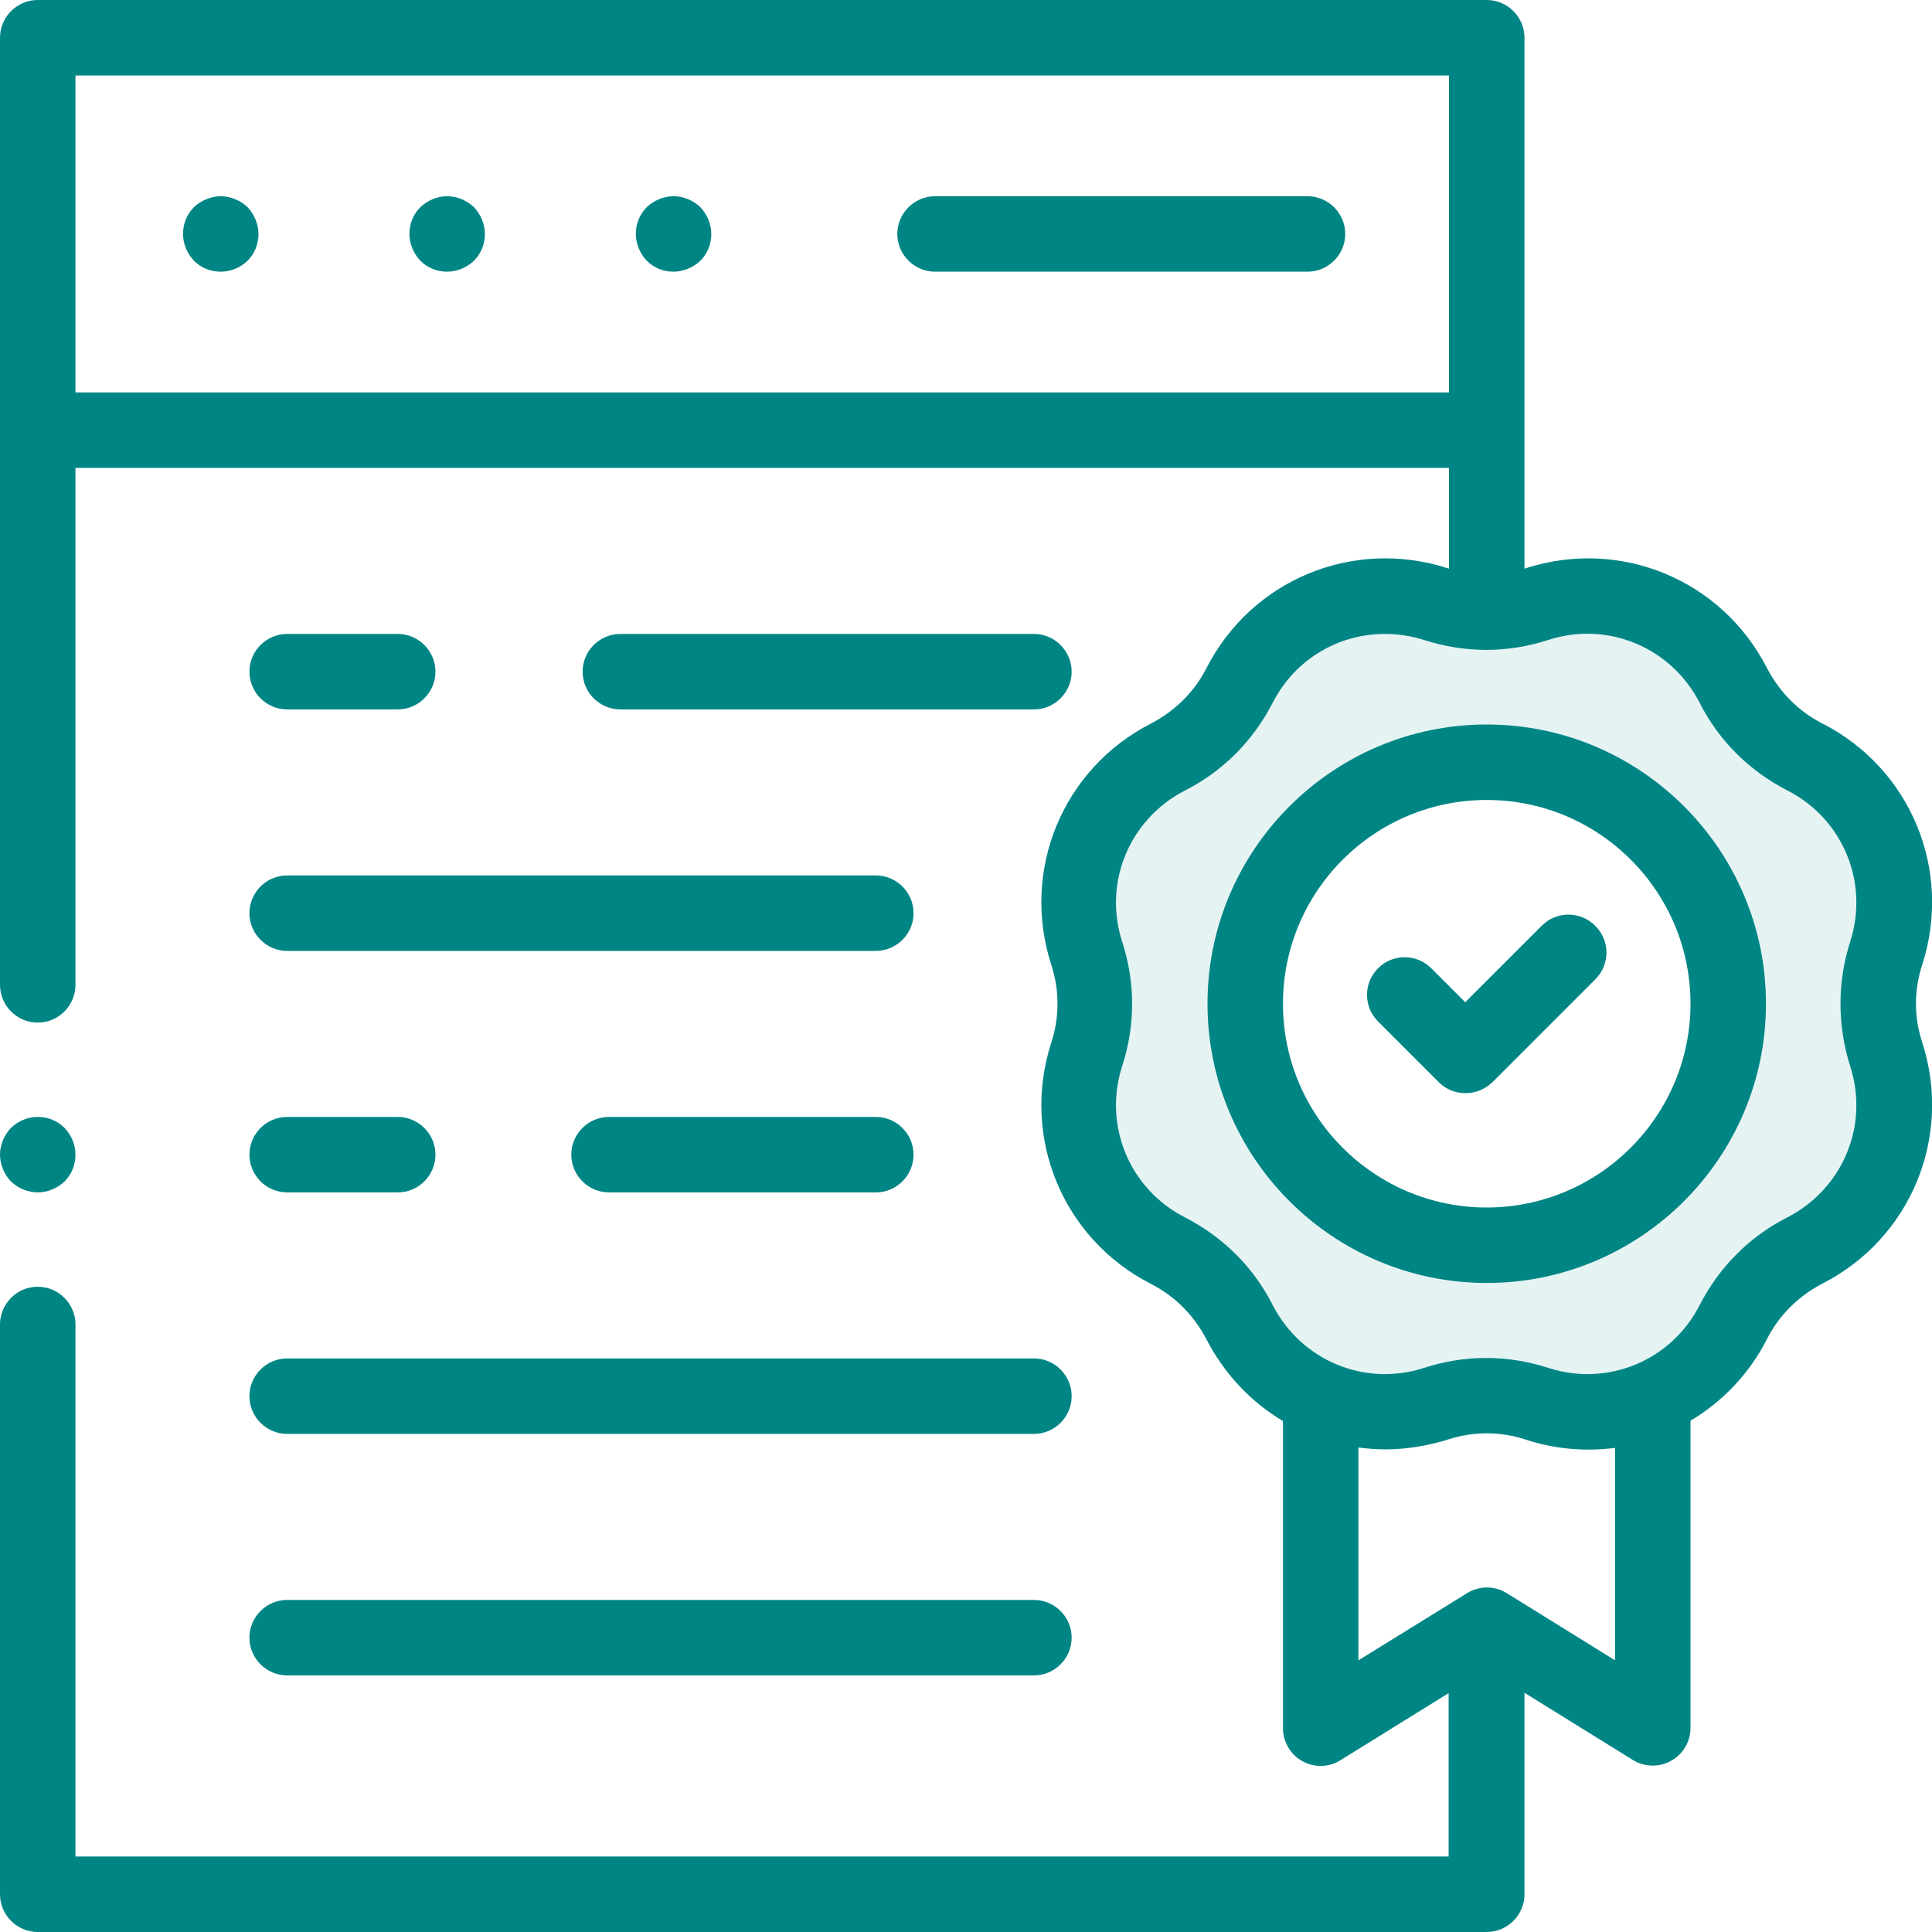
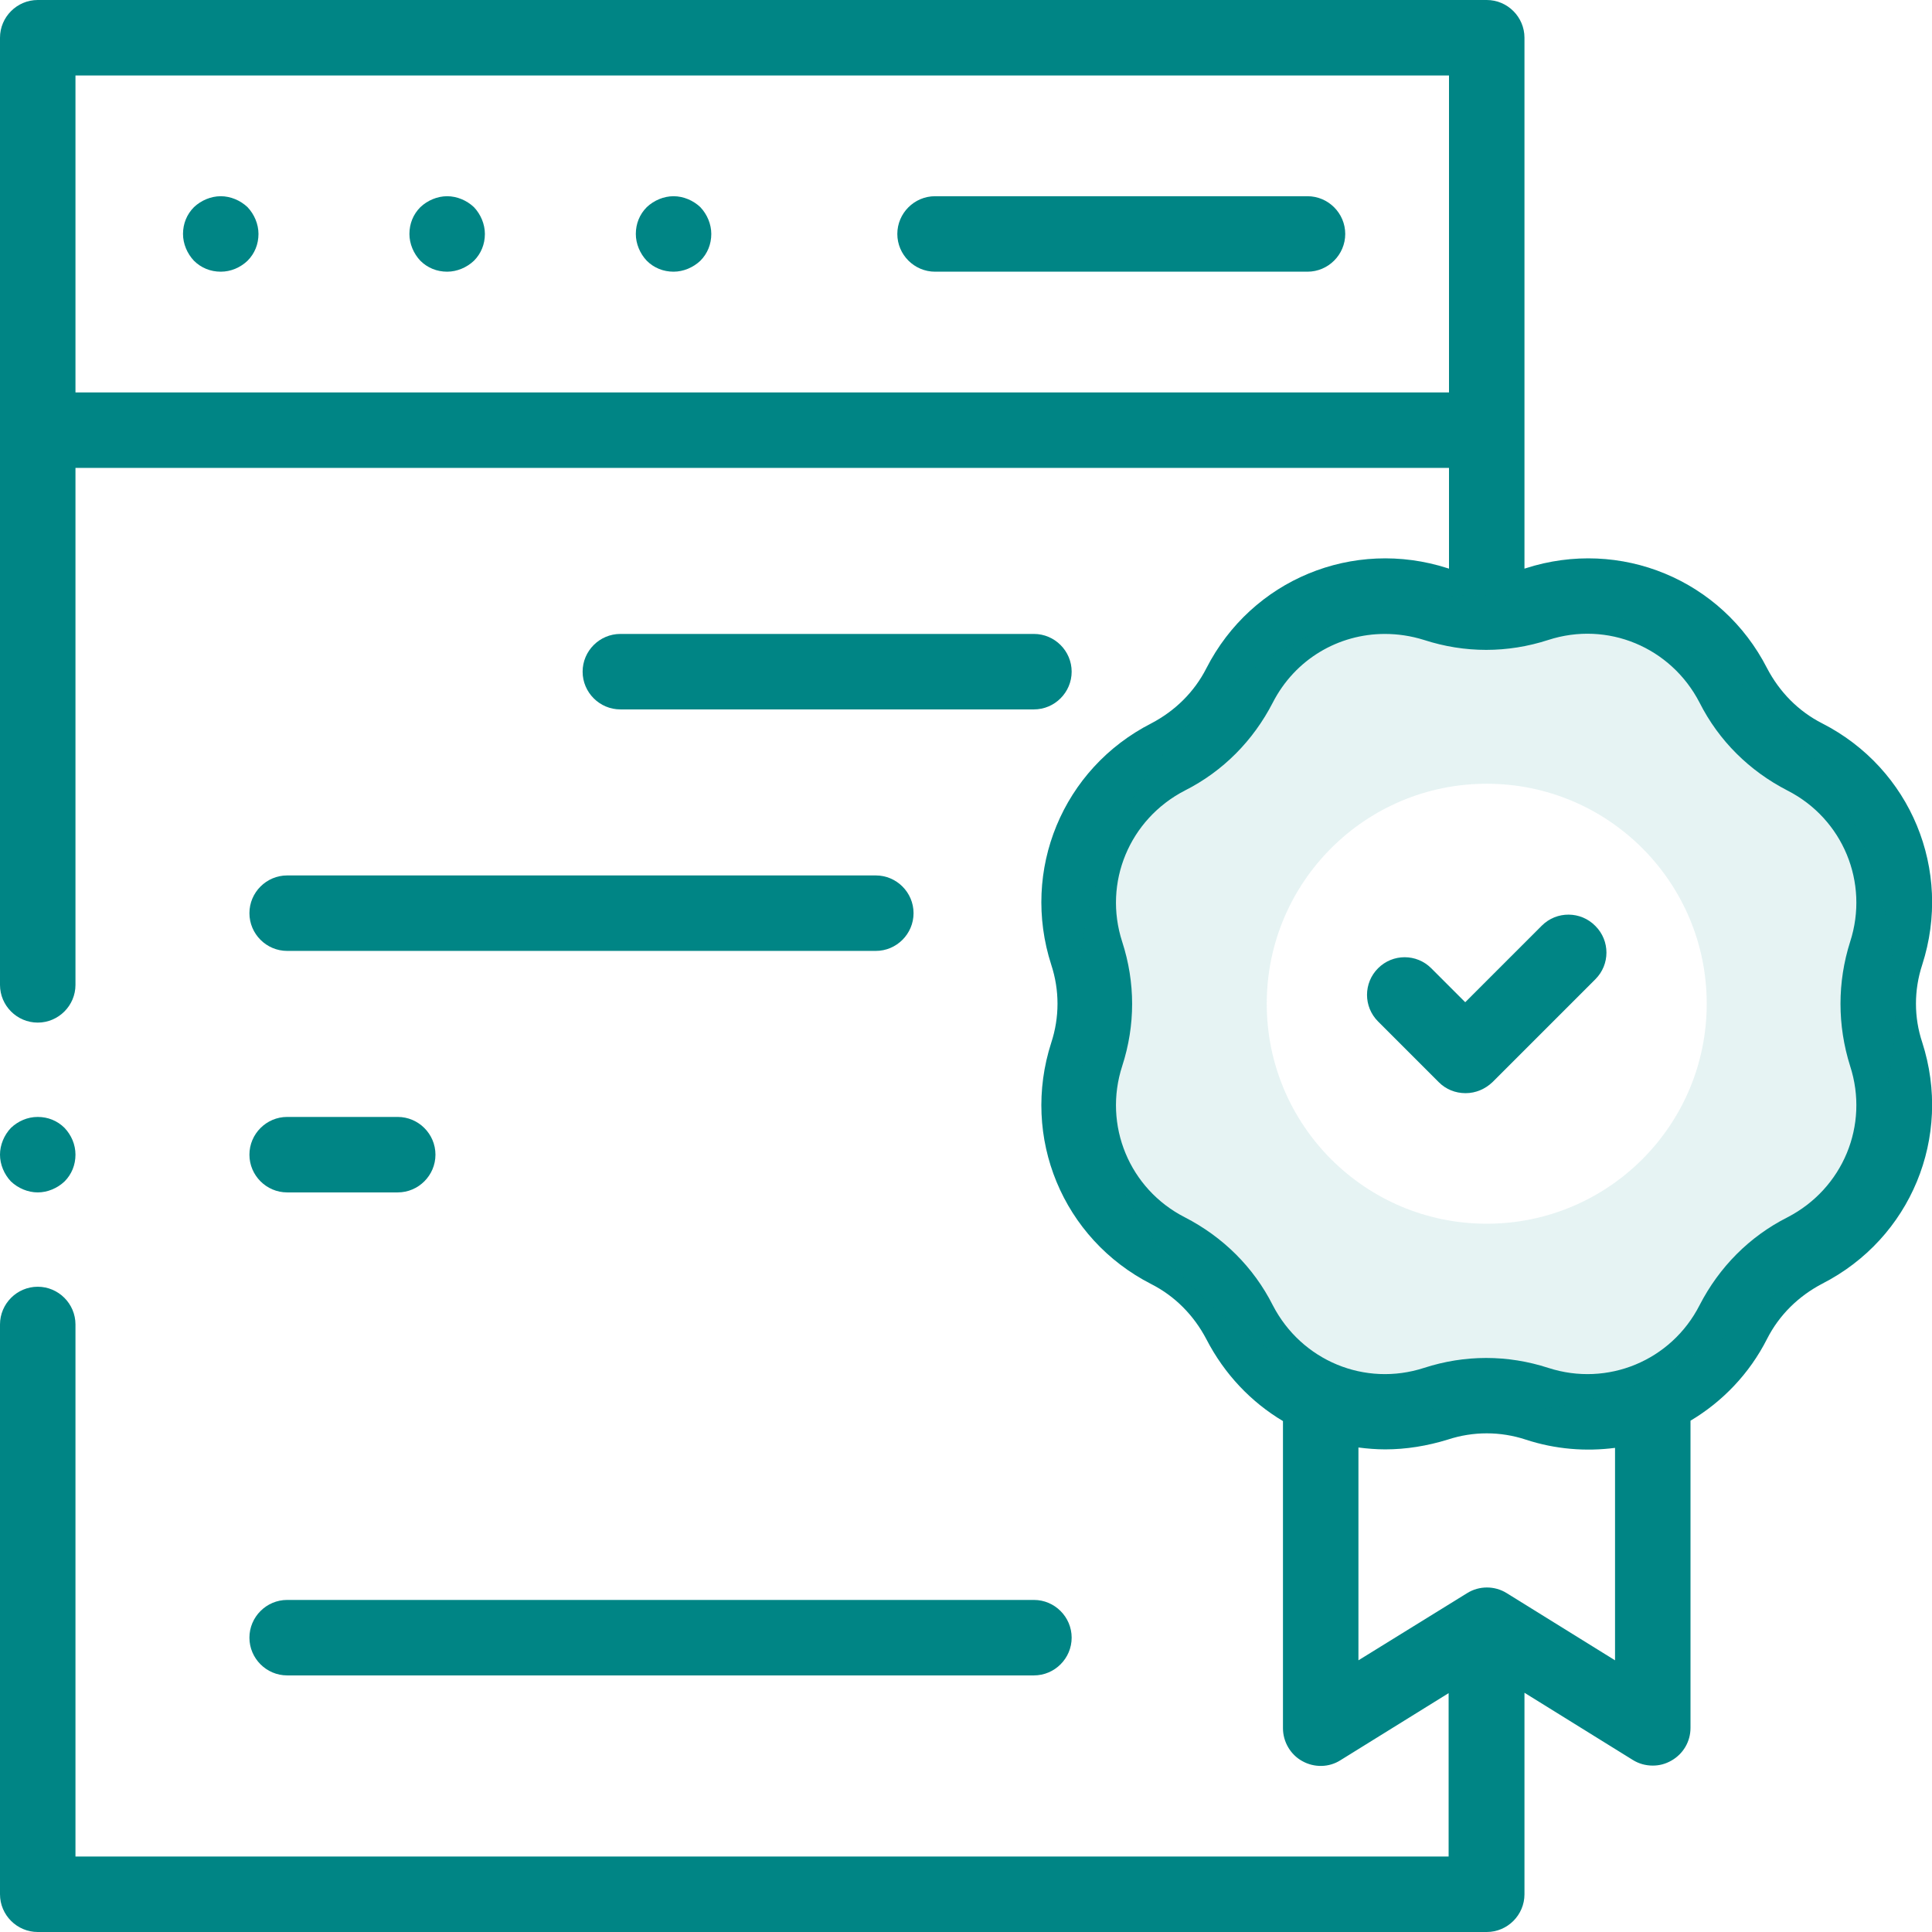
<svg xmlns="http://www.w3.org/2000/svg" version="1.1" id="Capa_1" x="0px" y="0px" width="512px" height="512px" viewBox="0 0 512 512" style="enable-background:new 0 0 512 512;" xml:space="preserve">
  <style type="text/css">
	.st0{fill:#008585;}
	.st1{opacity:0.1;fill:#008585;enable-background:new    ;}
</style>
  <g id="XMLID_876_">
    <g id="XMLID_2728_">
      <g id="XMLID_632_">
        <path id="XMLID_633_" class="st0" d="M346.5,52h-98.7c-5.5,0-10,4.5-10,10s4.5,10,10,10h98.7c5.5,0,10-4.5,10-10S352,52,346.5,52     z" />
        <path id="XMLID_1239_" class="st0" d="M178.5,52c-2.6,0-5.2,1.1-7.1,2.9c-1.9,1.9-2.9,4.4-2.9,7.1c0,2.6,1.1,5.2,2.9,7.1     c1.9,1.9,4.4,2.9,7.1,2.9c2.6,0,5.2-1.1,7.1-2.9c1.9-1.9,2.9-4.4,2.9-7.1c0-2.6-1.1-5.2-2.9-7.1C183.7,53.1,181.1,52,178.5,52z" />
        <path id="XMLID_1240_" class="st0" d="M58.5,52c-2.6,0-5.2,1.1-7.1,2.9c-1.9,1.9-2.9,4.4-2.9,7.1c0,2.6,1.1,5.2,2.9,7.1     c1.9,1.9,4.4,2.9,7.1,2.9s5.2-1.1,7.1-2.9c1.9-1.9,2.9-4.4,2.9-7.1c0-2.6-1.1-5.2-2.9-7.1C63.7,53.1,61.1,52,58.5,52z" />
        <path id="XMLID_1242_" class="st0" d="M118.5,52c-2.6,0-5.2,1.1-7.1,2.9c-1.9,1.9-2.9,4.4-2.9,7.1c0,2.6,1.1,5.2,2.9,7.1     c1.9,1.9,4.4,2.9,7.1,2.9c2.6,0,5.2-1.1,7.1-2.9c1.9-1.9,2.9-4.4,2.9-7.1c0-2.6-1.1-5.2-2.9-7.1C123.7,53.1,121.1,52,118.5,52z" />
-         <path id="XMLID_1244_" class="st0" d="M76.1,380H274c5.5,0,10-4.5,10-10s-4.5-10-10-10H76.1c-5.5,0-10,4.5-10,10     S70.6,380,76.1,380z" />
        <path id="XMLID_1245_" class="st0" d="M76.1,316h29.3c5.5,0,10-4.5,10-10s-4.5-10-10-10H76.1c-5.5,0-10,4.5-10,10     S70.6,316,76.1,316z" />
        <path id="XMLID_1246_" class="st0" d="M76.1,444H274c5.5,0,10-4.5,10-10s-4.5-10-10-10H76.1c-5.5,0-10,4.5-10,10     S70.6,444,76.1,444z" />
-         <path id="XMLID_1247_" class="st0" d="M232.1,296h-70.7c-5.5,0-10,4.5-10,10s4.5,10,10,10h70.7c5.5,0,10-4.5,10-10     S237.6,296,232.1,296z" />
        <path id="XMLID_1250_" class="st0" d="M76.1,252h156c5.5,0,10-4.5,10-10s-4.5-10-10-10h-156c-5.5,0-10,4.5-10,10     S70.6,252,76.1,252z" />
-         <path id="XMLID_1252_" class="st0" d="M76.1,188h29.3c5.5,0,10-4.5,10-10s-4.5-10-10-10H76.1c-5.5,0-10,4.5-10,10     S70.6,188,76.1,188z" />
        <path id="XMLID_1254_" class="st0" d="M274,188c5.5,0,10-4.5,10-10s-4.5-10-10-10H164.4c-5.5,0-10,4.5-10,10s4.5,10,10,10H274z" />
        <path id="XMLID_1255_" class="st0" d="M10,316c2.6,0,5.2-1.1,7.1-2.9c1.9-1.9,2.9-4.4,2.9-7.1s-1.1-5.2-2.9-7.1     c-1.9-1.9-4.4-2.9-7.1-2.9s-5.2,1.1-7.1,2.9C1.1,300.8,0,303.4,0,306s1.1,5.2,2.9,7.1C4.8,314.9,7.4,316,10,316z" />
-         <path id="XMLID_1260_" class="st0" d="M394,192c-40.8,0-74,33.2-74,74s33.2,74,74,74s74-33.2,74-74S434.8,192,394,192z M394,320     c-29.8,0-54-24.2-54-54s24.2-54,54-54s54,24.2,54,54S423.7,320,394,320z" />
        <path id="XMLID_1270_" class="st0" d="M509.4,255.7c8.1-25.1-3-52-26.5-64c-6.3-3.2-11.3-8.3-14.6-14.6     c-12-23.5-38.9-34.6-64-26.5c-0.1,0-0.2,0.1-0.3,0.1V10c0-5.5-4.5-10-10-10H10C4.5,0,0,4.5,0,10v251c0,5.5,4.5,10,10,10     s10-4.5,10-10V124h364v26.7c-0.1,0-0.2-0.1-0.3-0.1c-25.1-8.1-52,3-64,26.5c-3.2,6.3-8.3,11.3-14.6,14.6     c-23.5,12-34.6,38.9-26.5,64c2.2,6.7,2.2,13.9,0,20.6c-8.1,25.1,3,52,26.5,64c6.3,3.2,11.3,8.3,14.6,14.6     c4.8,9.3,11.9,16.7,20.3,21.7V458c0,3.6,2,7,5.1,8.7c3.2,1.8,7.1,1.7,10.1-0.2l28.7-17.8V492H20V351c0-5.5-4.5-10-10-10     s-10,4.5-10,10v151c0,5.5,4.5,10,10,10h384c5.5,0,10-4.5,10-10v-53.4l28.7,17.8c1.6,1,3.4,1.5,5.3,1.5c1.7,0,3.3-0.4,4.9-1.3     c3.2-1.8,5.1-5.1,5.1-8.7v-81.4c8.4-5,15.6-12.4,20.3-21.7c3.2-6.3,8.3-11.3,14.6-14.6c23.5-12,34.6-38.9,26.5-64     C507.2,269.6,507.2,262.4,509.4,255.7z M20,104V20h364v84H20z M428,440l-28.7-17.8c-3.2-2-7.3-2-10.5,0L360,440v-56.4     c2.3,0.3,4.7,0.5,7.1,0.5c5.5,0,11.1-0.9,16.6-2.6c6.7-2.2,13.9-2.2,20.6,0c7.9,2.6,16,3.2,23.7,2.2L428,440z M490.3,282.5     c5.1,15.7-1.9,32.5-16.6,40.1c-10.1,5.1-18.1,13.2-23.3,23.3c-7.5,14.7-24.4,21.7-40.1,16.6c-10.8-3.5-22.1-3.5-32.9,0     c-15.7,5.1-32.5-1.9-40.1-16.6c-5.1-10.1-13.2-18.1-23.3-23.3c-14.7-7.5-21.7-24.4-16.6-40.1c3.5-10.8,3.5-22.1,0-32.9     c-5.1-15.7,1.9-32.5,16.6-40.1c10.1-5.1,18.1-13.2,23.3-23.3c5.9-11.5,17.4-18.2,29.7-18.2c3.4,0,6.9,0.5,10.4,1.6     c10.8,3.5,22.1,3.5,32.9,0c15.7-5.1,32.5,1.9,40.1,16.6c5.1,10.1,13.2,18.1,23.3,23.3c14.7,7.5,21.7,24.4,16.6,40.1     C486.9,260.3,486.9,271.7,490.3,282.5z" />
        <path id="XMLID_1303_" class="st0" d="M408.6,245.3l-20.3,20.3l-9-9c-3.9-3.9-10.2-3.9-14.1,0s-3.9,10.2,0,14.1l16.1,16.1     c1.9,1.9,4.4,2.9,7.1,2.9s5.2-1.1,7.1-2.9l27.3-27.3c3.9-3.9,3.9-10.2,0-14.1C418.9,241.4,412.5,241.4,408.6,245.3L408.6,245.3z" />
      </g>
    </g>
  </g>
  <path class="st1" d="M394,157.7c-59.8,0-108.3,48.5-108.3,108.3S334.2,374.3,394,374.3S502.3,325.8,502.3,266S453.8,157.7,394,157.7  z M394,324.3c-32.2,0-58.3-26.1-58.3-58.3s26.1-58.3,58.3-58.3s58.3,26.1,58.3,58.3S426.2,324.3,394,324.3z" />
</svg>